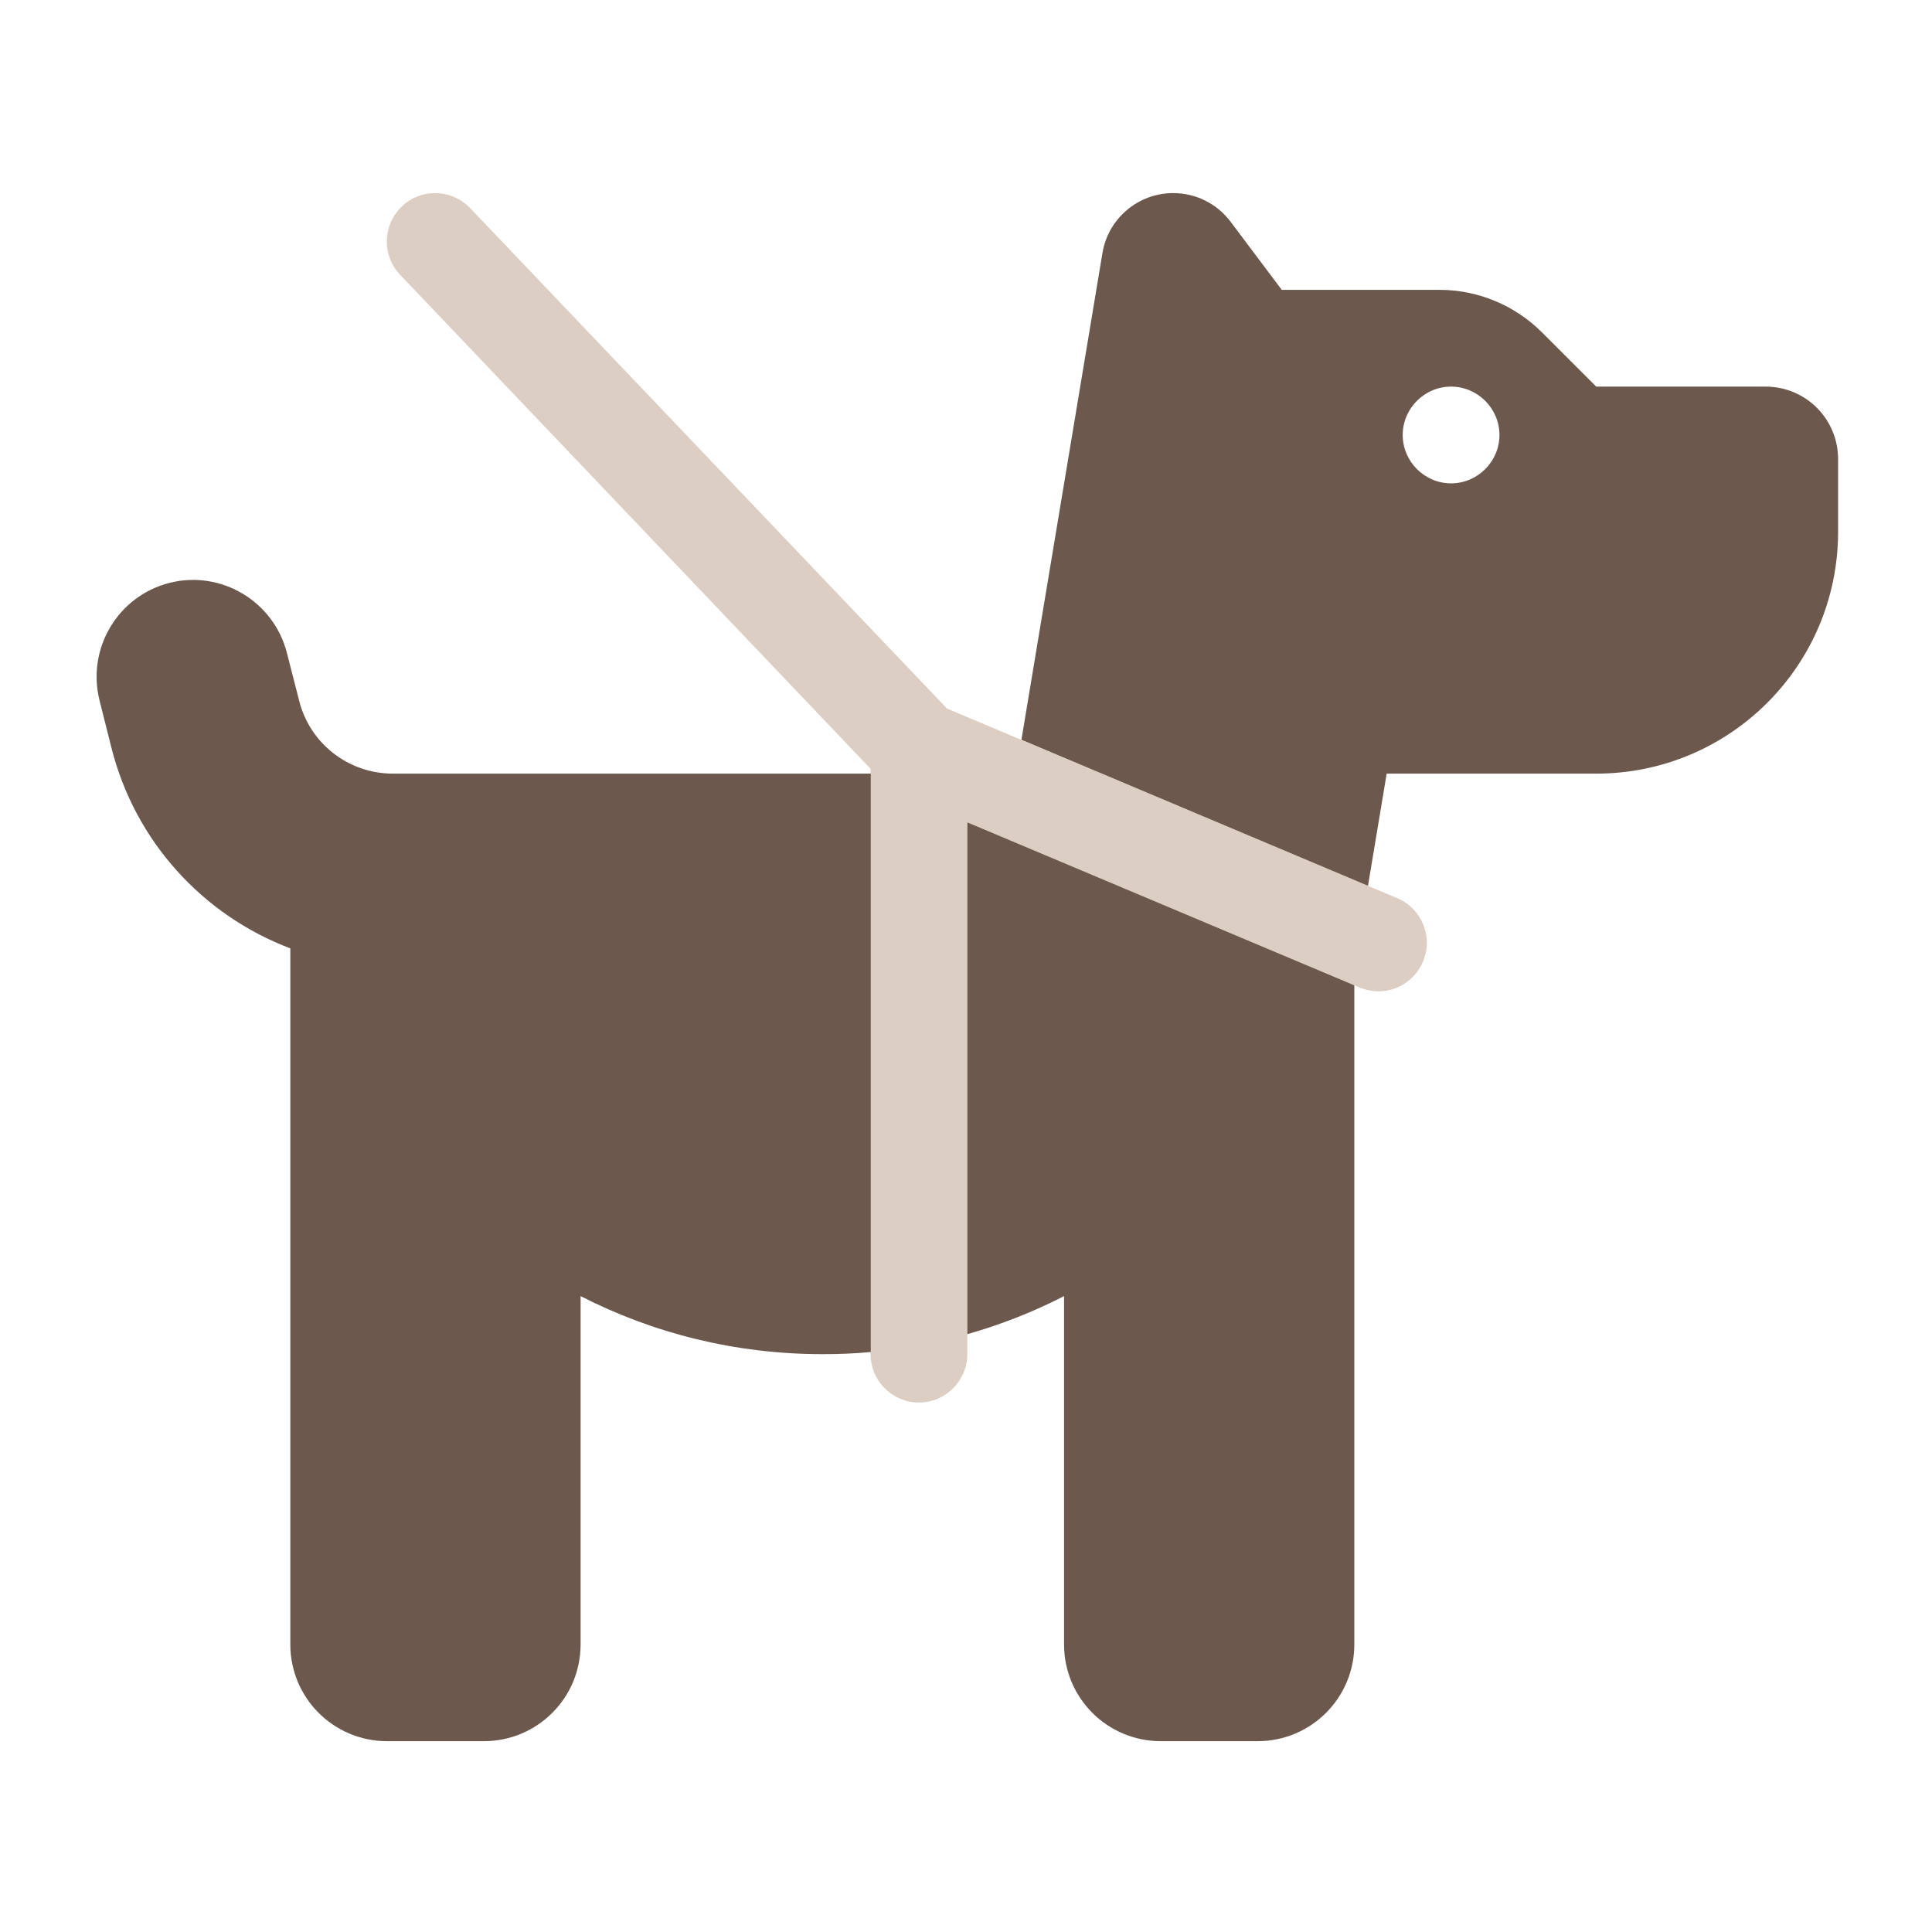
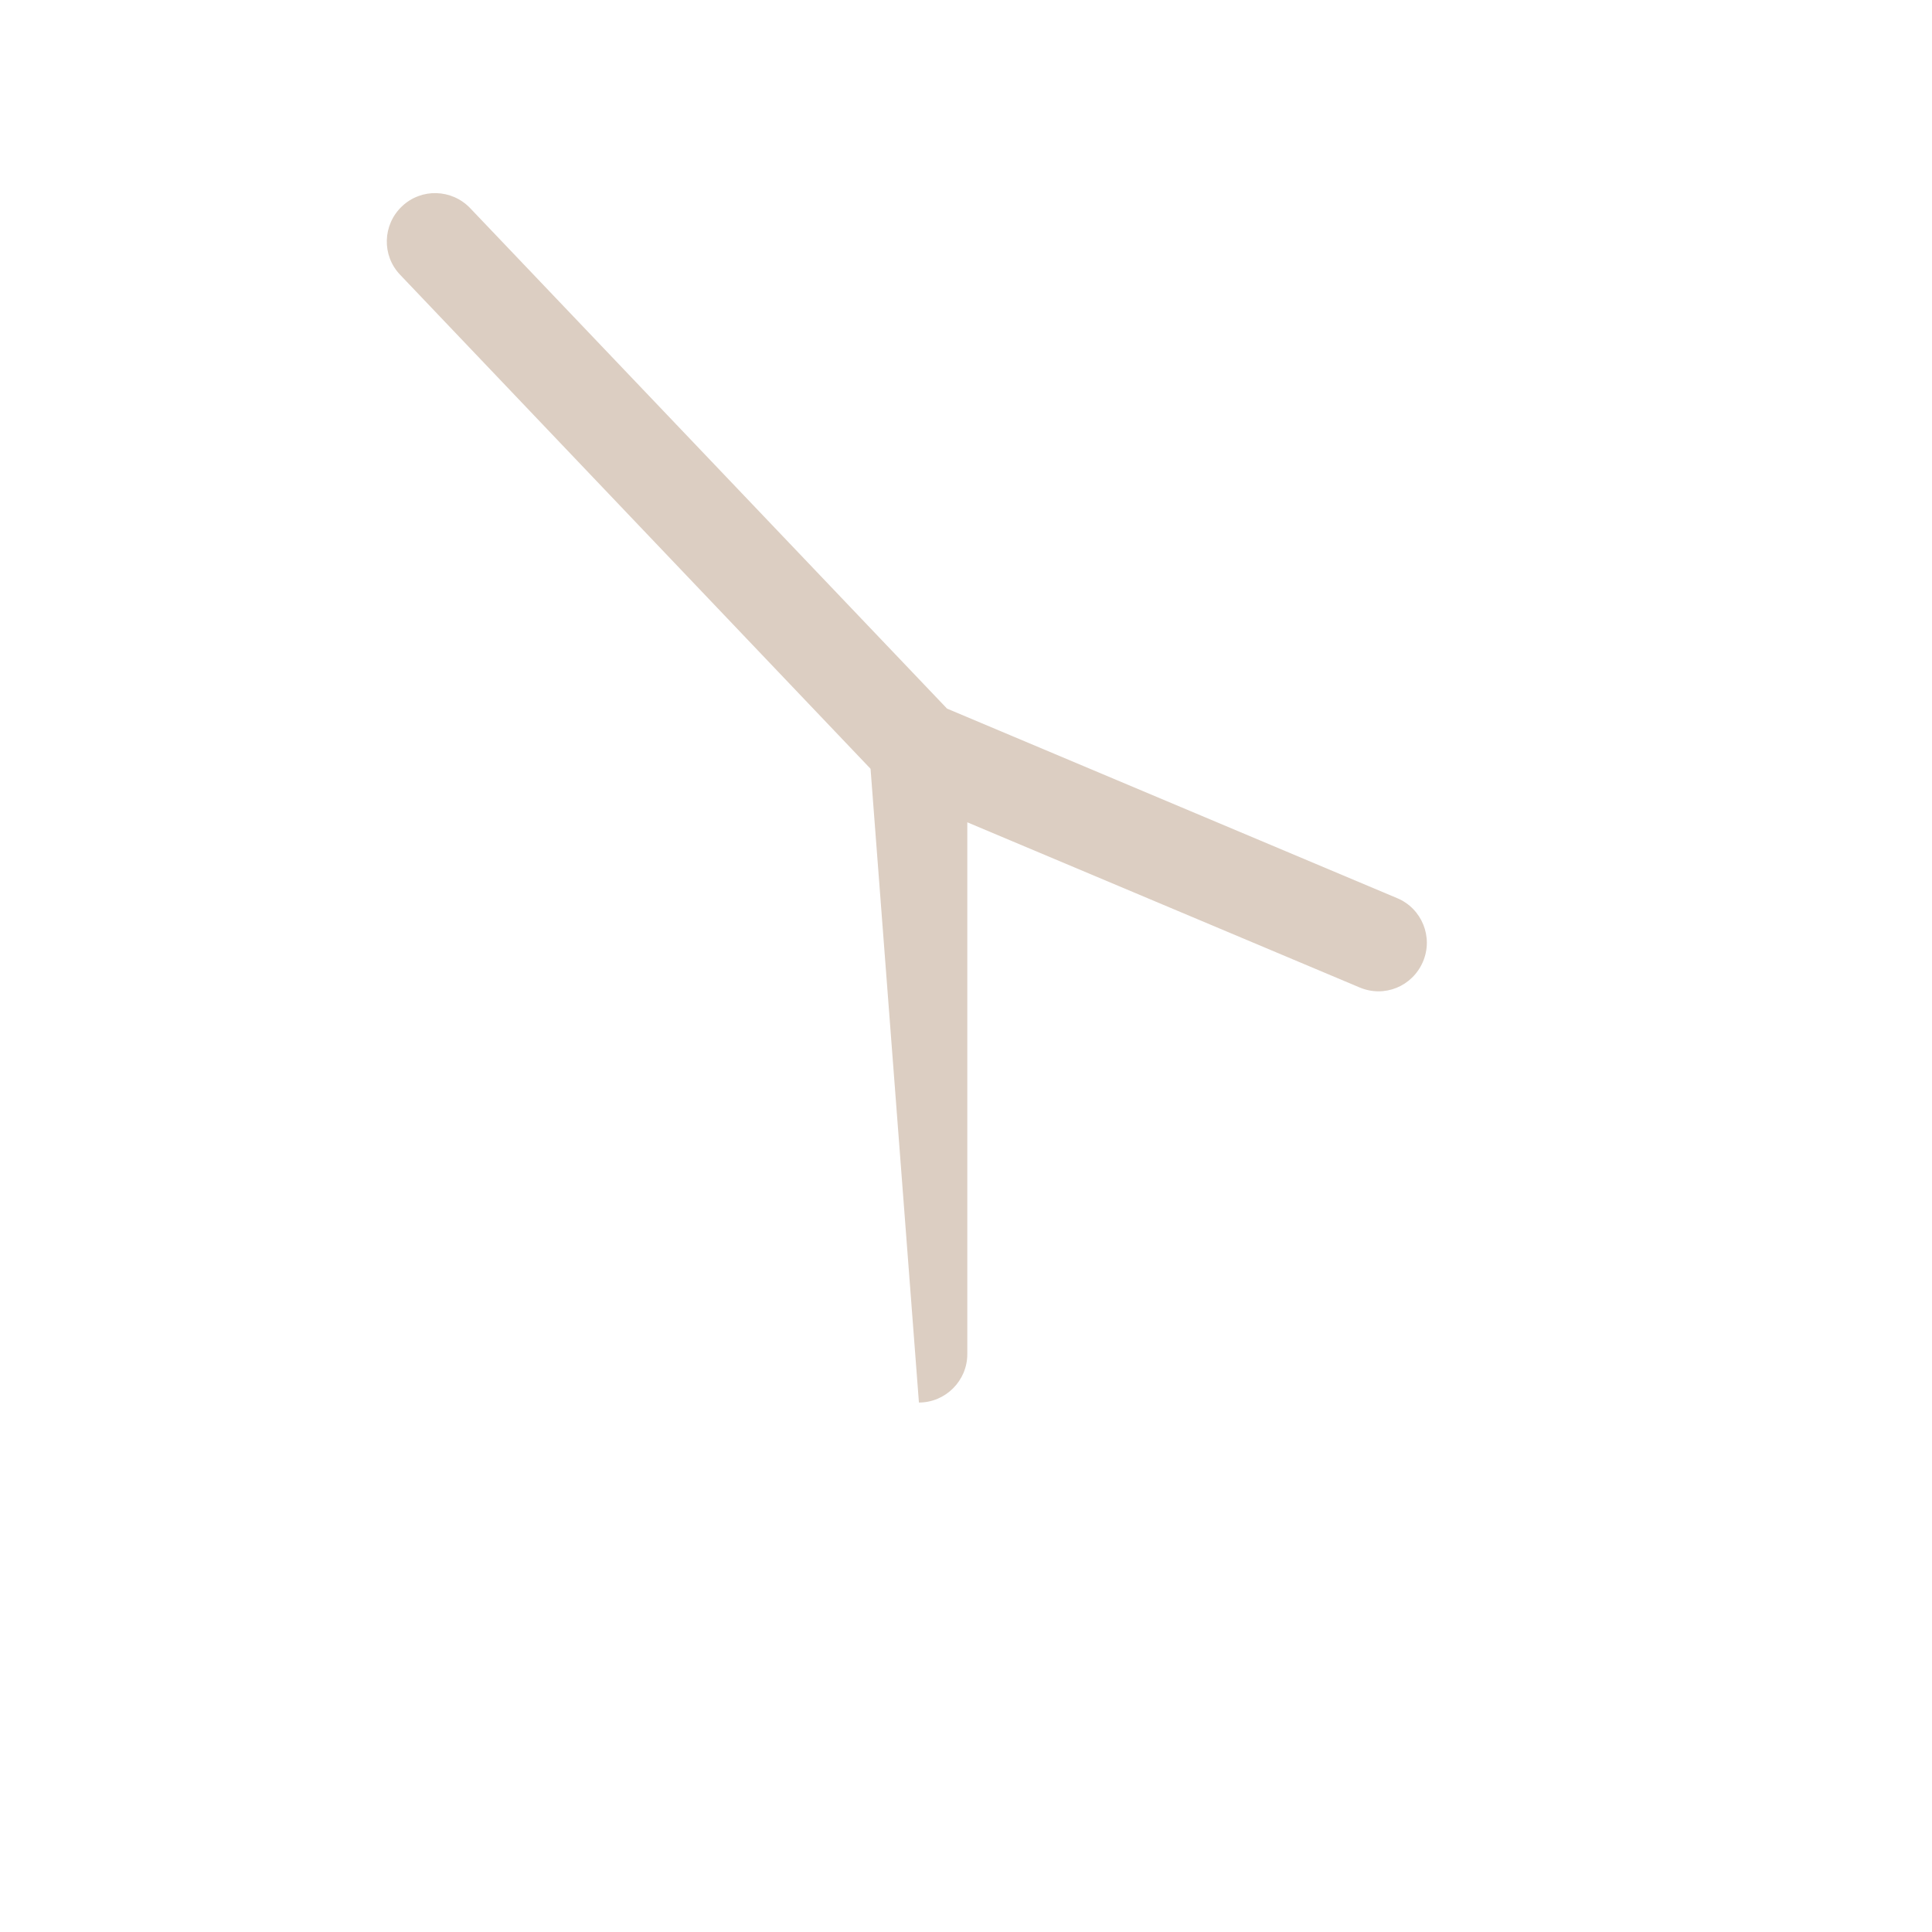
<svg xmlns="http://www.w3.org/2000/svg" xmlns:ns1="http://www.serif.com/" width="100%" height="100%" viewBox="0 0 200 200" version="1.1" xml:space="preserve" style="fill-rule:evenodd;clip-rule:evenodd;stroke-linejoin:round;stroke-miterlimit:2;">
  <g transform="matrix(0.313,0,0,0.313,9.991,19.989)">
    <g id="Puppy-Placement" ns1:id="Puppy Placement">
-       <path d="M256.1,192L98,192C83.3,192 70.5,182 67,167.8L63,152.2C58.7,135.1 41.3,124.6 24.2,128.9C7.1,133.2 -3.3,150.6 1,167.8L4.9,183.3C12.7,214.5 35.3,238.9 64.1,249.8L64.1,480C64.1,497.7 78.4,512 96.1,512L128.1,512C145.8,512 160.1,497.7 160.1,480L160.1,364.8C184.1,377.1 211.3,384 240.1,384C245.5,384 250.8,383.8 256.1,383.3L256.1,192ZM288,377.4C299.2,374.2 309.9,370 320,364.8L320,480C320,497.7 334.3,512 352,512L384,512C401.7,512 416,497.7 416,480L416,262L288,208.1L288,377.4ZM420.5,229.2L426.7,192L496,192C540.2,192 576,156.2 576,112L576,88C576,74.7 565.3,64 552,64L496,64L478.1,46.1C469.1,37.1 456.9,32 444.2,32L392,32L375.1,9.5C370.6,3.5 363.6,0 356.1,0C344.5,0 334.6,8.4 332.7,19.8L305.9,180.8L420.5,229.1L420.5,229.2ZM432,80C432,71.223 439.223,64 448,64C456.777,64 464,71.223 464,80C464,88.777 456.777,96 448,96C439.223,96 432,88.777 432,80Z" style="fill:rgb(108,88,76);fill-rule:nonzero;" />
-       <path d="M101,4.4C107.4,-1.7 117.5,-1.4 123.6,5L281.3,170.5L430.2,233.2C438.3,236.6 442.2,246 438.7,254.2C435.2,262.4 425.9,266.2 417.7,262.7L288,208.1L288,384C288,392.8 280.8,400 272,400C263.2,400 256,392.8 256,384L256,190.4L100.4,27C94.3,20.6 94.6,10.5 101,4.4Z" style="fill:rgb(169,132,103);fill-opacity:0.4;fill-rule:nonzero;" />
+       <path d="M101,4.4C107.4,-1.7 117.5,-1.4 123.6,5L281.3,170.5L430.2,233.2C438.3,236.6 442.2,246 438.7,254.2C435.2,262.4 425.9,266.2 417.7,262.7L288,208.1L288,384C288,392.8 280.8,400 272,400L256,190.4L100.4,27C94.3,20.6 94.6,10.5 101,4.4Z" style="fill:rgb(169,132,103);fill-opacity:0.4;fill-rule:nonzero;" />
    </g>
  </g>
</svg>